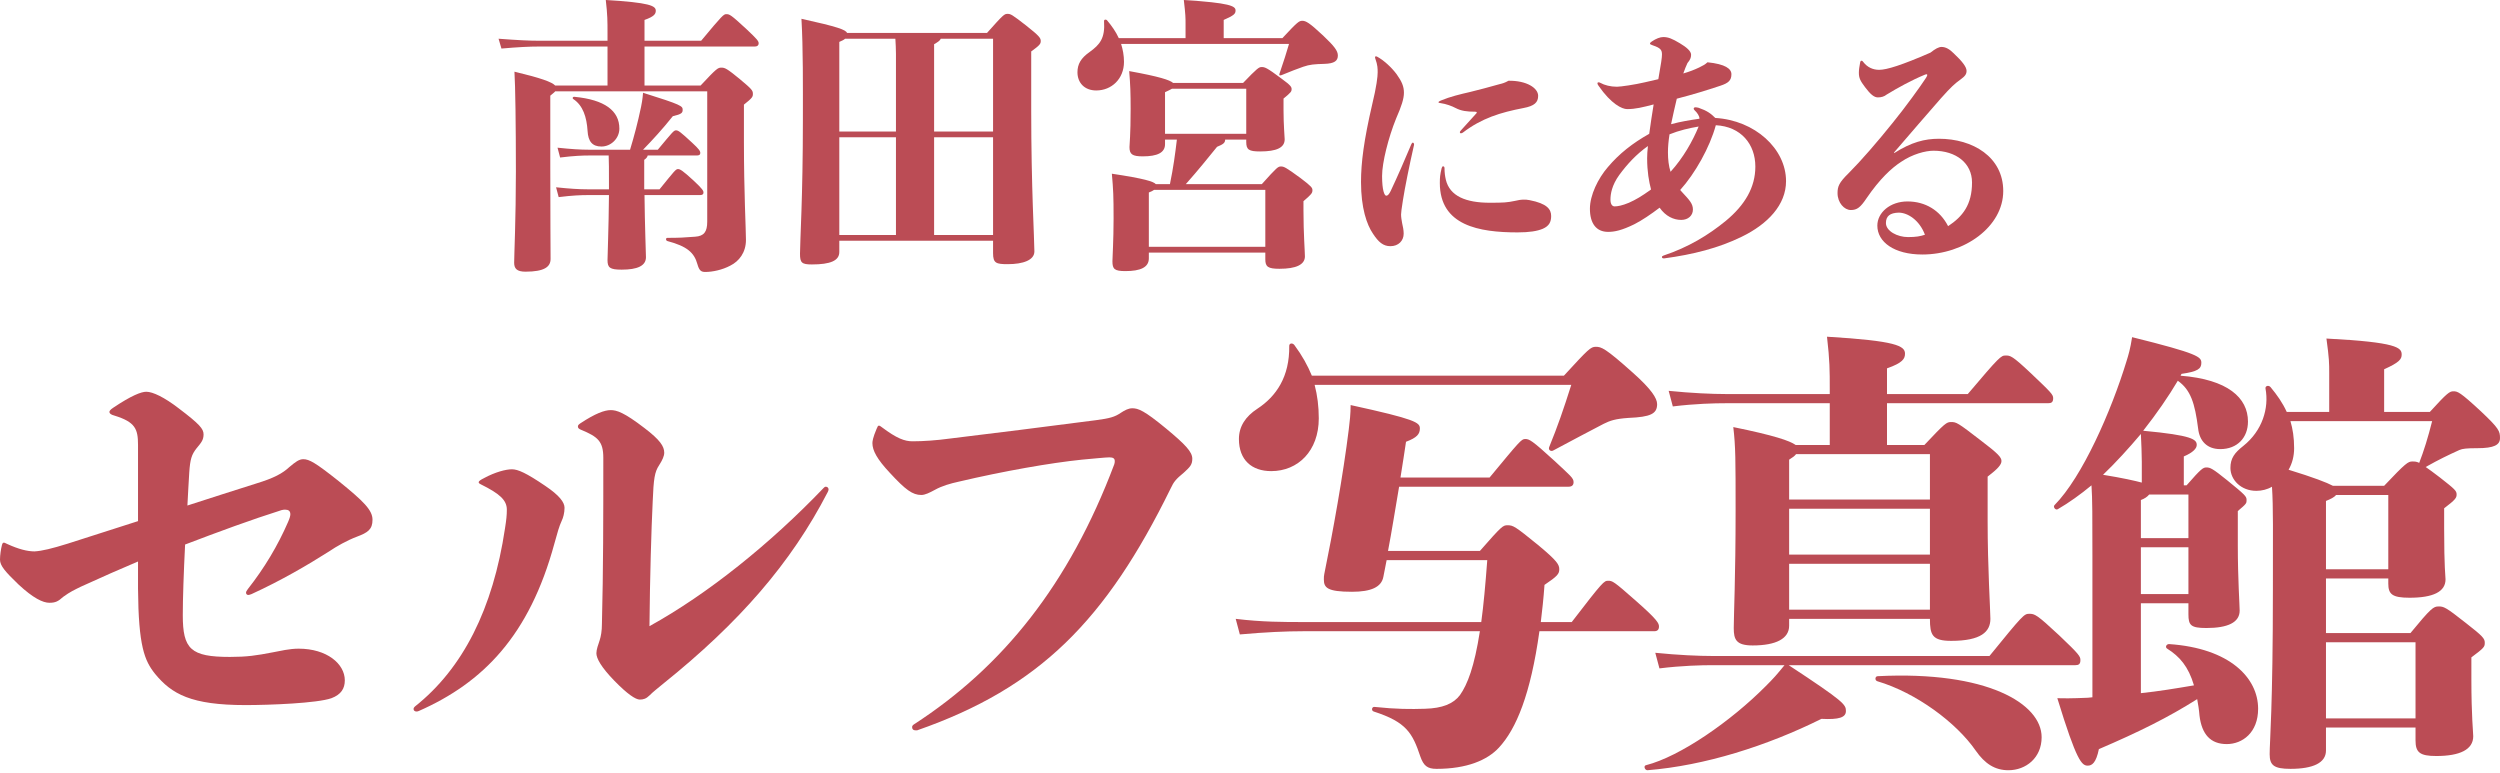
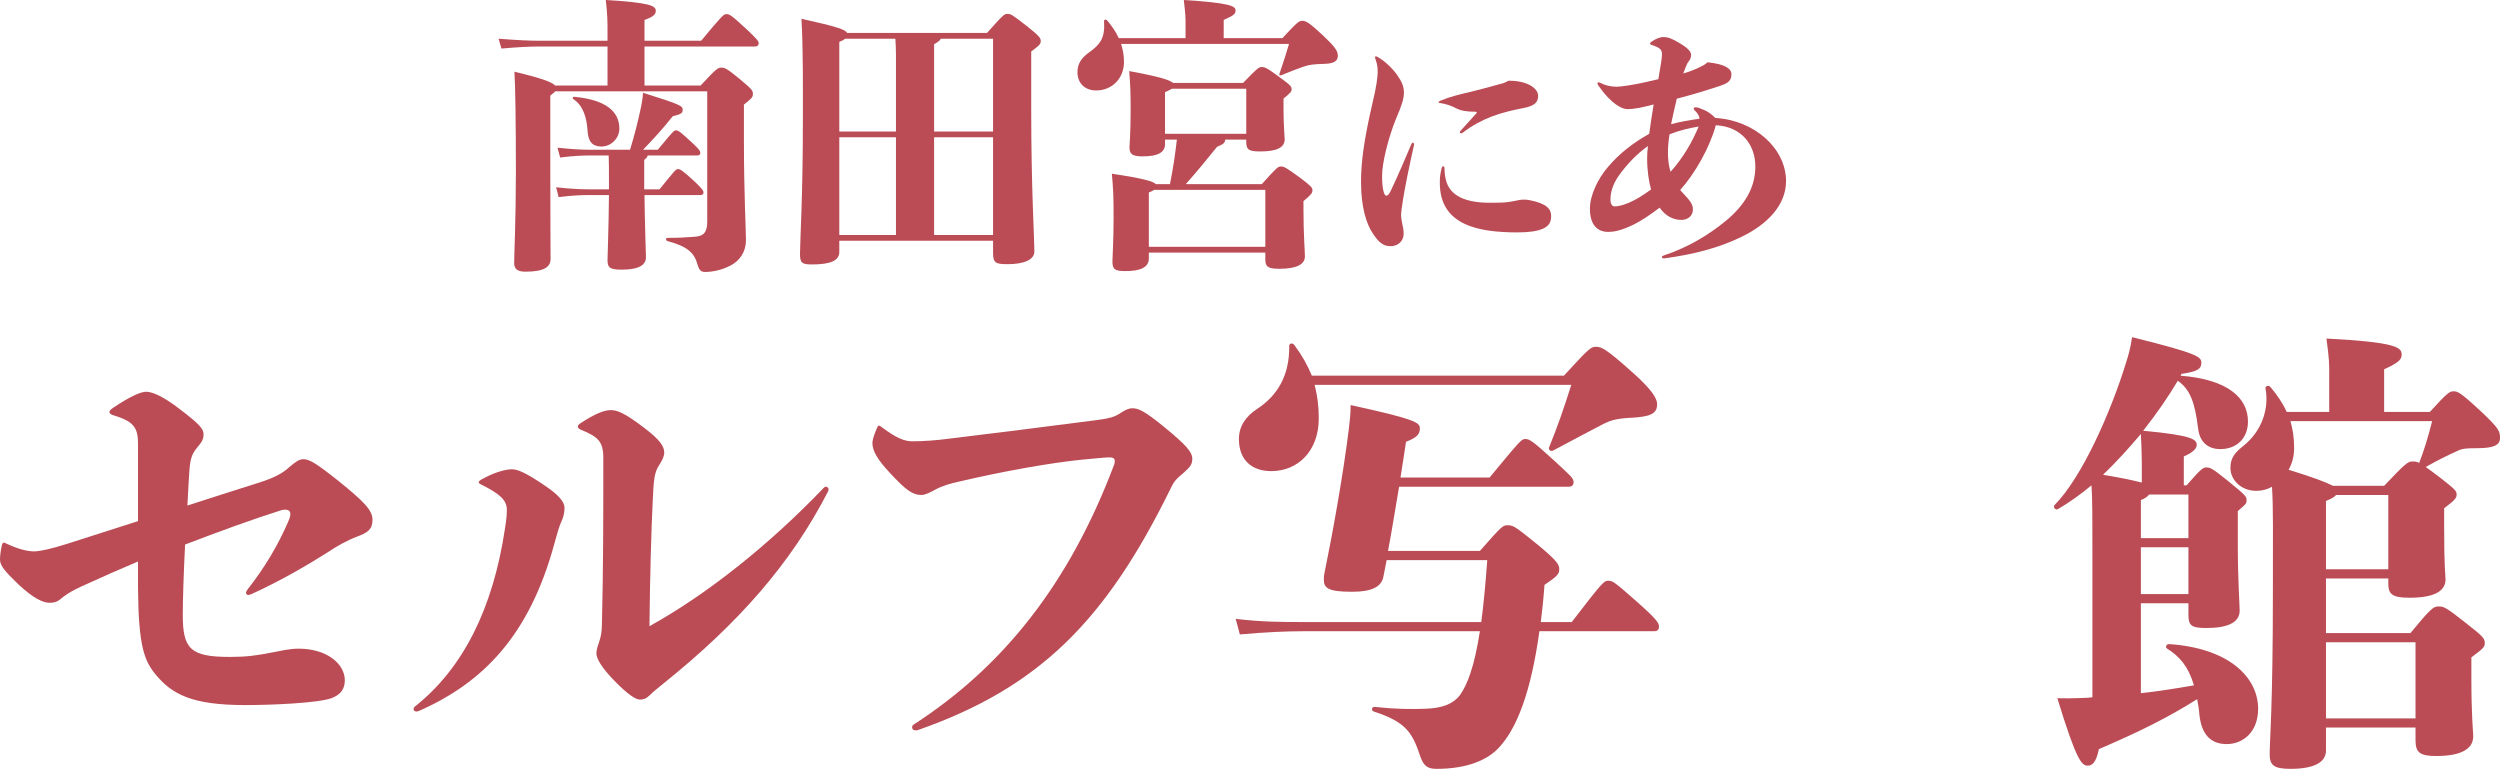
<svg xmlns="http://www.w3.org/2000/svg" width="346" height="107" viewBox="0 0 346 107" fill="none">
-   <path d="M262.128 21.112L262.164 21.184C264.54 19.672 266.376 19.204 268.356 19.204C273.036 19.204 277.248 21.724 277.248 26.44C277.248 31.372 271.884 35.224 266.052 35.224C262.164 35.224 259.824 33.496 259.824 31.228C259.824 29.428 261.588 27.88 264 27.88C266.448 27.88 268.5 29.104 269.616 31.3C271.632 29.968 272.928 28.348 272.928 25.252C272.928 22.588 270.732 20.86 267.6 20.86C266.484 20.86 264.684 21.328 263.1 22.408C261.768 23.272 260.148 24.784 258.348 27.412C257.484 28.708 257.016 29.068 256.152 29.068C255.252 29.068 254.316 28.06 254.316 26.728C254.316 25.828 254.496 25.288 255.864 23.956C257.556 22.264 259.86 19.6 261.912 17.044C263.784 14.74 265.728 12.04 266.556 10.78C266.664 10.6 266.736 10.456 266.736 10.384C266.736 10.312 266.7 10.276 266.628 10.276C266.556 10.276 266.484 10.312 266.376 10.348C264.54 11.104 262.596 12.184 261.12 13.084C260.76 13.372 260.364 13.48 259.896 13.48C259.392 13.48 258.888 13.084 258.132 12.076C257.448 11.176 257.268 10.78 257.268 10.06C257.268 9.664 257.34 9.196 257.448 8.62C257.484 8.476 257.52 8.404 257.628 8.404C257.736 8.404 257.808 8.476 257.88 8.584C258.456 9.34 259.248 9.664 260.076 9.664C261.12 9.664 263.208 9.016 267.168 7.288C267.852 6.748 268.32 6.496 268.716 6.496C269.292 6.496 269.832 6.82 270.372 7.36C271.596 8.512 272.172 9.268 272.172 9.808C272.172 10.24 271.992 10.528 271.344 10.996C270.552 11.572 270.084 11.968 268.608 13.624C266.448 16.072 264.684 18.16 262.128 21.112ZM266.412 32.488C265.656 30.472 264.036 29.428 262.776 29.428C261.588 29.464 261.012 29.896 261.012 30.868C261.012 31.984 262.596 32.812 264.072 32.812C265.152 32.812 265.764 32.704 266.412 32.488Z" fill="#BB4C55" />
  <path d="M235.2 16.432V16.36C235.2 16.072 234.912 15.604 234.516 15.244C234.444 15.172 234.408 15.1 234.408 15.028C234.408 14.92 234.516 14.848 234.66 14.848C234.768 14.848 234.948 14.884 235.092 14.92C236.244 15.316 236.784 15.712 237.396 16.324C242.868 16.648 247.188 20.572 247.188 25.072C247.188 28.348 244.668 31.012 241.032 32.776C237.864 34.324 234.336 35.224 230.304 35.764C230.088 35.764 230.016 35.692 230.016 35.584C230.016 35.476 230.052 35.44 230.232 35.368C233.688 34.216 236.46 32.524 238.836 30.58C241.536 28.348 242.94 25.9 242.94 23.056C242.94 19.96 240.96 17.512 237.468 17.332C236.64 20.392 234.588 24.028 232.536 26.296C232.644 26.404 232.752 26.548 232.86 26.656C233.832 27.7 234.3 28.204 234.3 28.996C234.3 29.824 233.652 30.436 232.68 30.436C231.636 30.436 230.52 29.932 229.692 28.744C228.504 29.644 227.244 30.508 226.164 31.048C224.472 31.876 223.464 32.092 222.564 32.092C220.908 32.092 220.044 30.904 220.044 28.888C220.044 27.016 221.16 24.712 222.528 23.128C224.112 21.256 225.948 19.816 228.252 18.52C228.432 17.152 228.648 15.82 228.864 14.452C227.352 14.848 226.344 15.1 225.192 15.1C224.508 15.1 222.996 14.416 221.232 11.86C221.088 11.644 221.088 11.608 221.088 11.536C221.088 11.428 221.16 11.392 221.232 11.392C221.304 11.392 221.34 11.392 221.484 11.464C222.06 11.788 222.888 12.004 223.788 12.004C224.292 12.004 226.272 11.716 227.64 11.392C228.432 11.212 228.864 11.104 229.512 10.96C229.908 8.728 230.016 7.972 230.016 7.54C230.016 6.928 229.836 6.64 228.756 6.28C228.468 6.172 228.36 6.136 228.36 6.028C228.36 5.956 228.396 5.884 228.612 5.74C229.188 5.344 229.764 5.128 230.196 5.128C230.88 5.128 231.42 5.344 232.5 5.992C233.4 6.532 234.048 7.072 234.048 7.576C234.048 8.008 233.904 8.296 233.544 8.728C233.364 9.088 233.148 9.664 232.968 10.168C233.832 9.916 234.48 9.664 235.164 9.34C235.812 9.016 235.956 8.944 236.316 8.62C238.8 8.872 239.628 9.52 239.628 10.276C239.628 11.14 239.196 11.5 238.116 11.86C236.172 12.508 234.3 13.084 232.068 13.66C231.78 14.848 231.528 16 231.276 17.188C232.608 16.828 233.94 16.612 235.2 16.432ZM231.204 23.776C232.968 21.832 234.264 19.528 235.092 17.512C233.796 17.728 232.392 18.052 231.06 18.592C230.916 19.528 230.844 20.32 230.844 21.076C230.844 22.084 230.952 22.984 231.204 23.776ZM228.072 20.212C226.452 21.364 225.228 22.696 224.112 24.208C223.068 25.648 222.888 26.872 222.888 27.628C222.888 28.276 223.14 28.564 223.464 28.564C223.86 28.564 224.508 28.456 225.444 28.06C226.416 27.628 227.208 27.16 228.504 26.224C228.216 25.144 227.964 23.74 227.964 21.904C227.964 21.436 228 20.86 228.072 20.212Z" fill="#BB4C55" />
  <path d="M190.632 7.864C191.496 8.332 192.576 9.304 193.296 10.276C194.016 11.284 194.304 11.968 194.304 12.832C194.304 13.66 193.98 14.668 193.224 16.396C192.144 19.06 191.28 22.516 191.28 24.352C191.28 26.332 191.604 27.088 191.856 27.088C192.072 27.088 192.252 26.872 192.468 26.44C193.44 24.388 194.448 22.048 195.312 19.996C195.384 19.816 195.456 19.744 195.528 19.744C195.636 19.744 195.708 19.852 195.708 20.032C195.06 22.876 194.448 25.9 194.16 27.736C193.98 28.924 193.908 29.392 193.908 29.68C193.908 30.076 193.98 30.436 194.052 30.868C194.16 31.336 194.268 31.84 194.268 32.344C194.268 33.316 193.548 34.072 192.432 34.072C191.424 34.072 190.776 33.496 190.02 32.344C189.156 31.084 188.364 28.78 188.364 25.18C188.364 22.516 188.76 19.42 189.912 14.452C190.524 11.932 190.668 10.6 190.668 10.024C190.668 9.484 190.668 9.016 190.344 8.116C190.308 8.008 190.308 8.008 190.308 7.936C190.308 7.864 190.344 7.792 190.416 7.792C190.488 7.792 190.56 7.828 190.632 7.864ZM199.92 23.272C199.92 23.884 199.992 24.388 200.1 24.856C200.64 27.16 202.908 28.06 206.184 28.06C208.128 28.06 208.596 28.024 209.64 27.808C210.108 27.7 210.468 27.628 210.9 27.628C211.116 27.628 211.368 27.628 211.692 27.7C214.104 28.168 214.68 28.96 214.68 29.896C214.68 30.688 214.428 31.264 213.528 31.66C212.772 31.984 211.656 32.164 210.036 32.164C204.708 32.164 199.272 31.228 199.272 25.324C199.272 24.568 199.308 24.172 199.524 23.272C199.596 23.056 199.632 23.02 199.74 23.02C199.848 23.02 199.92 23.128 199.92 23.272ZM199.416 13.912C200.712 13.372 202.08 13.048 203.484 12.724C204.708 12.436 206.112 12.04 207.552 11.644C207.876 11.572 208.272 11.464 208.776 11.176C211.296 11.14 212.88 12.184 212.88 13.264C212.88 14.164 212.376 14.668 210.828 14.956C207.66 15.568 205.068 16.36 202.476 18.34C202.368 18.412 202.296 18.448 202.188 18.448C202.08 18.448 202.044 18.376 202.044 18.304C202.044 18.232 202.044 18.232 202.188 18.052C202.872 17.296 203.7 16.396 204.24 15.784C204.348 15.676 204.384 15.64 204.384 15.568C204.384 15.496 204.312 15.46 204.168 15.46C203.016 15.46 202.224 15.352 201.468 14.956C200.928 14.668 200.136 14.38 199.38 14.272C199.164 14.236 199.092 14.236 199.092 14.164C199.092 14.056 199.2 14.02 199.416 13.912Z" fill="#BB4C55" />
  <path d="M164.12 25.48H174.64C176.72 23.16 176.88 23.04 177.28 23.04C177.68 23.04 177.92 23.12 180.04 24.68C181.52 25.8 181.64 26 181.64 26.32C181.64 26.72 181.52 26.88 180.4 27.84V29.12C180.4 32.32 180.6 34.84 180.6 35.48C180.6 36.64 179.36 37.2 177.08 37.2C175.48 37.2 175.12 36.92 175.12 35.88V34.96H159V35.76C159 37 157.84 37.52 155.76 37.52C154.24 37.52 153.96 37.24 153.96 36.16C153.96 35.72 154.12 33.24 154.12 30.24C154.12 27.12 154.08 26.28 153.88 24.04C158.4 24.72 159.64 25.12 159.96 25.48H161.92C162.4 23.16 162.64 21.32 162.88 19.32H161.24V19.96C161.24 21.12 160.2 21.64 158.16 21.64C156.72 21.64 156.32 21.36 156.32 20.36C156.32 19.96 156.48 18.72 156.48 15.08C156.48 12.88 156.44 11.76 156.28 9.84C160.48 10.6 161.92 11.08 162.36 11.48H172.04C174 9.44 174.24 9.28 174.6 9.28C175.04 9.28 175.28 9.32 177.36 10.88C178.68 11.84 178.76 12.04 178.76 12.36C178.76 12.64 178.68 12.8 177.64 13.64V15.28C177.64 17.28 177.8 19.04 177.8 19.28C177.8 20.44 176.68 20.96 174.4 20.96C172.84 20.96 172.48 20.72 172.48 19.64V19.32H169.56C169.56 19.76 169.32 19.96 168.44 20.32C167.04 22.04 165.96 23.4 164.12 25.48ZM159 34.16H175.12V26.28H159.72C159.56 26.4 159.32 26.52 159 26.64V34.16ZM161.24 12.76V18.52H172.48V12.28H162.2C162 12.4 161.68 12.56 161.24 12.76ZM169.36 5.28H177.48C179.6 3 179.8 2.88 180.24 2.88C180.72 2.88 181.2 3.12 183.12 4.92C184.68 6.4 185.16 7.04 185.16 7.68C185.16 8.4 184.72 8.8 183.28 8.84C181.92 8.88 181.28 8.92 180.36 9.24C179.48 9.56 178.8 9.8 177.36 10.4C177.12 10.48 177 10.44 177.08 10.2C177.72 8.36 178 7.4 178.4 6.08H155.16C155.4 6.84 155.56 7.68 155.56 8.56C155.56 10.92 153.84 12.52 151.72 12.52C150.08 12.52 149.12 11.44 149.12 10C149.12 8.88 149.6 8.04 150.8 7.2C152.24 6.16 152.96 5.28 152.8 2.92C152.8 2.68 153.08 2.64 153.24 2.84C153.88 3.6 154.44 4.4 154.84 5.28H164.08V3.32C164.08 2.48 164.08 2.04 163.84 0C170.24 0.4 171 0.84 171 1.44C171 1.92 170.8 2.12 169.36 2.76V5.28Z" fill="#BB4C55" />
-   <path d="M117.24 4.56H136.6C138.88 2 139 1.92 139.44 1.92C139.88 1.92 140.04 2 142 3.52C143.88 5 144.04 5.28 144.04 5.68C144.04 6.08 143.88 6.28 142.72 7.12V15.24C142.72 25.96 143.16 33.2 143.16 34.8C143.16 36 141.6 36.56 139.48 36.56C137.88 36.56 137.44 36.44 137.44 35.04V33.32H116.16V34.88C116.16 36.08 114.92 36.6 112.36 36.6C110.96 36.6 110.72 36.36 110.72 35.12C110.72 33.4 111.12 27.28 111.12 16.6C111.12 11.96 111.16 6.72 110.92 2.6C116 3.72 117.04 4.12 117.24 4.56ZM129.28 32.52H137.44V19H129.28V32.52ZM116.16 19V32.52H124V19H116.16ZM116.16 5.8V18.2H124V7.44C124 6.8 123.96 6.04 123.92 5.36H116.96C116.8 5.52 116.52 5.64 116.16 5.8ZM137.44 18.2V5.36H130.2C130.12 5.6 129.84 5.8 129.28 6.12V18.2H137.44Z" fill="#BB4C55" />
+   <path d="M117.24 4.56H136.6C138.88 2 139 1.92 139.44 1.92C139.88 1.92 140.04 2 142 3.52C143.88 5 144.04 5.28 144.04 5.68C144.04 6.08 143.88 6.28 142.72 7.12V15.24C142.72 25.96 143.16 33.2 143.16 34.8C143.16 36 141.6 36.56 139.48 36.56C137.88 36.56 137.44 36.44 137.44 35.04V33.32H116.16V34.88C116.16 36.08 114.92 36.6 112.36 36.6C110.96 36.6 110.72 36.36 110.72 35.12C110.72 33.4 111.12 27.28 111.12 16.6C111.12 11.96 111.16 6.72 110.92 2.6C116 3.72 117.04 4.12 117.24 4.56ZM129.28 32.52H137.44V19H129.28V32.52ZM116.16 19V32.52H124V19H116.16ZM116.16 5.8V18.2H124V7.44C124 6.8 123.96 6.04 123.92 5.36H116.96C116.8 5.52 116.52 5.64 116.16 5.8M137.44 18.2V5.36H130.2C130.12 5.6 129.84 5.8 129.28 6.12V18.2H137.44Z" fill="#BB4C55" />
  <path d="M96.88 27H89.2C89.24 31.16 89.4 35.12 89.4 35.6C89.4 36.8 88.2 37.32 86.04 37.32C84.4 37.32 84.08 37.04 84.08 36C84.08 35.12 84.24 31.8 84.28 27H81.28C80.48 27 79.24 27.04 77.32 27.28L76.96 25.92C78.84 26.12 80.16 26.2 81.28 26.2H84.28V25.6C84.28 23.16 84.28 22.48 84.24 21.52H81.48C80.68 21.52 79.44 21.56 77.52 21.8L77.16 20.44C79.04 20.64 80.36 20.72 81.48 20.72H87.2C87.76 18.88 88.28 16.92 88.72 14.8C88.8 14.4 88.92 13.84 89 12.84C94.36 14.52 94.48 14.68 94.48 15.2C94.48 15.6 94.36 15.8 93.12 16.08C91.68 17.88 90.36 19.32 89 20.72H91.04C93.08 18.28 93.24 18.04 93.56 18.04C93.88 18.04 94.16 18.24 95.8 19.76C96.76 20.64 96.92 20.92 96.92 21.16C96.92 21.44 96.72 21.52 96.44 21.52H89.64C89.6 21.68 89.52 21.88 89.16 22.12V26.2H91.28C93.36 23.64 93.52 23.4 93.84 23.4C94.12 23.4 94.48 23.6 96 25C97.24 26.16 97.36 26.4 97.36 26.64C97.36 26.92 97.16 27 96.88 27ZM81.32 18.12C81.2 16.2 80.68 14.6 79.36 13.72C79.16 13.6 79.28 13.36 79.52 13.4C83.68 13.8 85.72 15.32 85.72 17.8C85.72 19.16 84.56 20.28 83.24 20.28C81.96 20.28 81.4 19.56 81.32 18.12ZM89.2 5.64H97.04C100 2.08 100.16 1.96 100.52 1.96C100.96 1.96 101.12 2 103.32 4.04C104.76 5.4 105 5.68 105 6C105 6.28 104.8 6.44 104.48 6.44H89.2V11.84H96.96C99.2 9.44 99.36 9.36 99.84 9.36C100.32 9.36 100.6 9.48 102.36 10.92C104.08 12.36 104.2 12.52 104.2 13C104.2 13.4 104.12 13.56 102.96 14.48V19.68C102.96 26.6 103.24 31.76 103.24 33.2C103.24 34.96 102.28 36.16 101.08 36.76C99.96 37.36 98.6 37.64 97.6 37.64C97 37.64 96.76 37.4 96.52 36.56C96.08 34.96 95.08 34.08 92.36 33.36C92.12 33.28 92.12 32.92 92.36 32.92C94 32.92 94.68 32.88 96.2 32.76C97.44 32.68 97.88 32.08 97.88 30.68V12.64H76.84C76.72 12.8 76.48 12.96 76.16 13.24V23.08C76.16 29.24 76.2 35.2 76.2 35.84C76.2 36.92 75.36 37.6 72.72 37.6C71.52 37.6 71.16 37.16 71.16 36.36C71.16 35.36 71.4 30.2 71.4 23.76C71.4 17.28 71.32 11.84 71.2 9.92C74.88 10.8 76.4 11.36 76.84 11.84H84.08V6.44H74.64C73.24 6.44 71.68 6.52 69.4 6.72L69 5.36C71.64 5.56 73.24 5.64 74.64 5.64H84.08V4.6C84.08 2.92 84.08 2.08 83.84 0C89.92 0.36 90.76 0.8 90.76 1.48C90.76 1.92 90.56 2.28 89.2 2.76V5.64Z" fill="#BB4C55" />
  <path d="M296.298 83.489V95.933C298.725 95.679 301.025 95.298 303.644 94.854C302.878 92.251 301.664 90.854 299.939 89.775C299.62 89.584 299.811 89.14 300.194 89.14C308.627 89.711 312.524 93.838 312.524 98.092C312.524 101.394 310.352 102.981 308.18 102.981C305.944 102.981 304.73 101.648 304.411 99.044C304.347 98.219 304.219 97.457 304.091 96.759C300.067 99.298 296.106 101.267 290.484 103.679C290.101 105.584 289.526 105.965 288.951 105.965C288.12 105.965 287.418 105.394 284.734 96.632C286.843 96.695 288.44 96.568 288.951 96.568L289.59 96.505V77.013C289.59 71.616 289.59 69.013 289.462 67.171C287.929 68.441 286.331 69.584 284.798 70.473C284.479 70.663 284.096 70.156 284.351 69.901C288.184 66.028 292.209 56.886 294.317 49.965C294.573 49.14 294.828 48.314 295.084 46.663C304.283 48.949 304.666 49.394 304.666 50.219C304.666 51.044 304.155 51.425 301.919 51.743L301.792 51.997C308.308 52.505 311.119 55.044 311.119 58.346C311.119 60.568 309.649 62.156 307.286 62.156C305.497 62.156 304.411 61.076 304.219 59.298C303.772 55.806 303.197 53.965 301.408 52.695C300.131 54.854 298.47 57.267 296.617 59.616C303.453 60.251 304.028 60.822 304.028 61.584C304.028 62.029 303.58 62.6 302.239 63.171V67.171H302.622C304.666 64.822 304.922 64.695 305.369 64.695C305.88 64.695 306.2 64.822 308.244 66.473C310.735 68.505 310.927 68.695 310.927 69.203C310.927 69.648 310.927 69.711 309.713 70.727V75.489C309.713 80.124 309.969 83.806 309.969 84.505C309.969 86.156 308.308 86.917 305.369 86.917C303.197 86.917 302.878 86.537 302.878 85.013V83.489H296.298ZM296.425 66.79V63.933C296.425 62.727 296.361 61.584 296.298 60.06C294.637 62.029 292.848 63.997 291.059 65.711C293.806 66.156 295.467 66.537 296.425 66.79ZM296.298 82.219H302.878V75.743H296.298V82.219ZM296.298 69.203V74.473H302.878V68.441H297.447C297.192 68.759 296.809 69.013 296.298 69.203ZM329.965 57.013H336.289C338.717 54.346 339.036 54.156 339.548 54.156C340.122 54.156 340.442 54.219 343.381 56.949C345.872 59.298 346 59.679 346 60.632C346 61.584 345.169 62.029 342.87 62.029C341.4 62.029 340.825 62.092 340.378 62.282C338.845 62.981 337.631 63.552 335.714 64.632C336.162 64.949 336.8 65.394 337.695 66.092C339.803 67.743 339.995 67.933 339.995 68.441C339.995 68.886 339.867 69.14 338.27 70.346V73.14C338.27 78.6 338.461 79.806 338.461 80.187C338.461 81.902 336.737 82.727 333.478 82.727C331.051 82.727 330.54 82.219 330.54 80.759V80.06H321.915V87.616H333.606C336.481 84.124 336.8 83.933 337.503 83.933C338.206 83.933 338.461 83.997 341.272 86.219C343.636 88.06 343.892 88.378 343.892 88.949C343.892 89.521 343.828 89.648 342.039 90.981V93.965C342.039 99.171 342.295 101.33 342.295 101.902C342.295 103.743 340.442 104.632 337.184 104.632C334.884 104.632 334.309 104.124 334.309 102.473V100.695H321.915V103.87C321.915 105.584 320.127 106.409 316.996 106.409C314.696 106.409 314.121 105.902 314.121 104.378C314.121 102.6 314.569 97.902 314.569 81.521C314.569 73.775 314.632 70.219 314.441 67.362C313.802 67.743 313.035 67.933 312.269 67.933C310.161 67.933 308.691 66.409 308.691 64.759C308.691 63.425 309.266 62.663 310.48 61.711C313.099 59.616 314.057 56.505 313.546 53.775C313.483 53.394 313.994 53.267 314.249 53.584C315.144 54.663 315.91 55.743 316.485 57.013H322.363V51.616C322.363 50.282 322.363 49.648 321.979 46.854C331.817 47.362 332.392 48.124 332.392 49.076C332.392 49.711 332.073 50.156 329.965 51.108V57.013ZM322.874 67.235H329.965C332.967 64.06 333.287 63.87 333.862 63.87C334.181 63.87 334.437 63.87 334.82 64.06C335.459 62.41 336.034 60.568 336.609 58.282H316.996C317.316 59.362 317.507 60.568 317.507 62.029C317.507 63.108 317.252 64.124 316.741 65.013C320.254 66.092 322.043 66.79 322.874 67.235ZM321.915 78.79H330.54V68.505H323.321C323.065 68.822 322.554 69.076 321.915 69.33V78.79ZM334.309 88.886H321.915V99.425H334.309V88.886Z" fill="#BB4C55" />
-   <path d="M253.239 55.806H238.865C237.332 55.806 234.585 55.87 231.518 56.251L230.943 54.092C234.074 54.41 236.948 54.536 238.865 54.536H253.239V53.902C253.239 51.235 253.239 49.902 252.856 46.6C262.439 47.171 263.652 47.87 263.652 48.949C263.652 49.648 263.333 50.219 261.161 50.981V54.536H272.341C276.749 49.33 276.94 49.203 277.579 49.203C278.218 49.203 278.474 49.203 281.029 51.616C283.84 54.282 284.159 54.6 284.159 55.108C284.159 55.679 283.904 55.806 283.457 55.806H261.161V61.584H266.335C269.21 58.536 269.402 58.41 270.041 58.41C270.744 58.41 270.935 58.473 274.129 60.949C276.557 62.791 277.004 63.298 277.004 63.806C277.004 64.314 276.493 64.886 275.088 65.965V72.124C275.088 78.537 275.471 84.568 275.471 85.648C275.471 87.425 274.193 88.695 270.041 88.695C267.421 88.695 267.102 87.87 267.102 85.648H247.617V86.6C247.617 88.378 245.828 89.33 242.57 89.33C240.27 89.33 239.951 88.505 239.951 86.917C239.951 85.267 240.207 79.806 240.207 70.663C240.207 63.743 240.207 61.775 239.887 59.108C245.509 60.251 247.745 61.013 248.512 61.584H253.239V55.806ZM247.617 84.378H267.102V78.028H247.617V84.378ZM267.102 70.409H247.617V76.759H267.102V70.409ZM247.617 69.14H267.102V62.854H248.575C248.384 63.108 248.128 63.298 247.617 63.616V69.14ZM259.883 93.584C275.024 92.822 282.562 97.394 282.562 102.029C282.562 104.886 280.39 106.6 277.962 106.6C276.11 106.6 274.704 105.711 273.427 103.87C270.743 99.997 265.186 95.87 259.819 94.282C259.436 94.156 259.5 93.584 259.883 93.584ZM237.012 90.79H275.343C279.943 85.14 280.135 84.949 280.837 84.949C281.604 84.949 281.859 85.013 284.99 87.933C287.801 90.6 287.929 90.854 287.929 91.362C287.929 91.933 287.673 92.06 287.226 92.06H247.553C255.283 97.14 255.475 97.521 255.475 98.409C255.475 99.298 254.517 99.616 252.089 99.489C244.551 103.235 235.926 105.965 228.005 106.6C227.621 106.6 227.43 105.965 227.813 105.902C232.54 104.695 239.568 99.806 244.359 94.981C245.445 93.902 245.892 93.394 246.978 92.06H237.012C235.479 92.06 232.732 92.124 229.666 92.505L229.091 90.346C232.221 90.663 235.096 90.79 237.012 90.79Z" fill="#BB4C55" />
  <path d="M217.464 53.267H181.944C182.327 54.727 182.519 56.251 182.519 57.902C182.519 62.41 179.644 65.203 175.939 65.203C173.256 65.203 171.467 63.679 171.467 60.759C171.467 59.044 172.361 57.648 174.022 56.568C176.641 54.854 178.494 52.124 178.43 47.87C178.43 47.489 178.877 47.425 179.133 47.743C180.219 49.203 180.986 50.6 181.561 51.997H216.442C219.828 48.314 220.147 47.997 220.85 47.997C221.616 47.997 222.127 48.124 226.024 51.616C228.516 53.838 229.346 55.108 229.346 55.933C229.346 57.267 228.452 57.711 225.385 57.838C223.533 57.965 222.83 58.219 221.936 58.663C219.7 59.806 218.103 60.695 214.972 62.346C214.653 62.536 214.27 62.283 214.397 61.902C215.611 58.917 216.378 56.695 217.464 53.267ZM213.247 86.092H217.528C221.872 80.441 222 80.378 222.575 80.378C223.15 80.378 223.341 80.441 226.28 83.044C229.474 85.838 229.602 86.283 229.602 86.727C229.602 87.108 229.41 87.362 228.963 87.362H213.056C211.842 96.06 209.861 100.886 207.434 103.489C205.837 105.203 203.026 106.41 198.809 106.41C197.532 106.41 197.021 105.965 196.573 104.695C195.487 101.457 194.657 99.933 190.121 98.473C189.738 98.346 189.866 97.775 190.249 97.838C193.251 98.156 195.232 98.156 197.212 98.092C199.64 98.029 201.173 97.394 202.068 96.187C203.09 94.727 204.048 92.314 204.815 87.362H180.347C178.047 87.362 175.108 87.489 171.594 87.806L171.02 85.648C174.597 86.092 177.727 86.092 180.347 86.092H205.006C205.326 83.743 205.581 80.949 205.837 77.521H191.91L191.463 79.806C191.207 81.267 189.738 81.902 187.119 81.902C183.669 81.902 183.222 81.33 183.222 80.187C183.222 79.933 183.222 79.679 183.285 79.425C184.435 73.838 185.905 65.648 186.671 59.425C186.799 58.41 186.927 57.267 186.927 56.06C195.935 58.029 196.51 58.473 196.51 59.298C196.51 60.06 196.126 60.568 194.593 61.14C194.401 62.41 194.146 64.124 193.826 66.092H206.156C210.309 61.076 210.564 60.759 211.075 60.759C211.65 60.759 211.97 60.886 215.164 63.806C217.336 65.838 217.783 66.156 217.783 66.727C217.783 67.108 217.592 67.362 217.08 67.362H193.635C193.124 70.346 192.613 73.584 192.102 76.251H204.815C207.881 72.759 208.009 72.695 208.648 72.695C209.414 72.695 209.67 72.822 212.864 75.425C215.547 77.648 215.803 78.156 215.803 78.79C215.803 79.425 215.547 79.743 213.758 80.949C213.631 82.79 213.439 84.505 213.247 86.092Z" fill="#BB4C55" />
  <path d="M126.939 101.076H126.683C126.428 101.076 126.236 100.949 126.236 100.632C126.236 100.505 126.3 100.378 126.492 100.251C138.758 92.314 147.957 80.886 154.218 64.251C154.282 64.06 154.282 63.933 154.282 63.806C154.282 63.425 154.026 63.298 153.515 63.298C153.068 63.298 151.151 63.489 149.746 63.616C145.402 64.06 138.885 65.203 132.689 66.663C131.539 66.918 130.389 67.235 129.367 67.806C128.664 68.187 128.025 68.505 127.514 68.505C126.3 68.505 125.342 67.806 123.17 65.457C121.381 63.552 120.742 62.346 120.742 61.33C120.742 61.076 120.806 60.568 121.317 59.362C121.509 58.917 121.509 58.917 121.637 58.917C121.764 58.917 121.764 58.917 122.02 59.108C124.128 60.695 125.214 61.076 126.3 61.076C127.77 61.076 129.622 60.949 131.475 60.695C137.736 59.933 144.38 59.108 151.662 58.156C153.579 57.902 154.282 57.711 155.112 57.14C155.687 56.759 156.198 56.505 156.709 56.505C157.54 56.505 158.37 56.822 161.373 59.298C164.056 61.521 165.014 62.536 165.014 63.489C165.014 64.314 164.695 64.632 163.864 65.394C162.714 66.346 162.459 66.663 162.012 67.616C153.068 85.838 143.868 95.171 126.939 101.076Z" fill="#BB4C55" />
  <path d="M78.132 70.282C78.132 70.981 77.94 71.679 77.748 72.06C77.365 72.886 77.173 73.648 76.726 75.235C73.276 87.933 66.888 94.473 57.944 98.409C57.752 98.473 57.752 98.473 57.624 98.473C57.433 98.473 57.241 98.346 57.241 98.156C57.241 98.028 57.241 97.965 57.433 97.775C64.077 92.505 68.229 84.251 69.89 73.14C70.082 71.933 70.146 71.298 70.146 70.536C70.146 69.203 69.124 68.314 66.568 67.044C66.313 66.917 66.249 66.854 66.249 66.727C66.249 66.6 66.504 66.409 67.016 66.156C68.549 65.33 70.018 64.949 70.849 64.949C71.679 64.949 72.829 65.457 75.448 67.235C77.429 68.568 78.132 69.521 78.132 70.282ZM91.931 62.663C91.931 63.108 91.675 63.679 91.228 64.378C90.589 65.33 90.461 66.282 90.334 69.394C90.142 73.33 89.95 79.933 89.886 86.663C97.936 82.219 106.624 75.235 113.971 67.552C114.099 67.425 114.163 67.362 114.29 67.362C114.482 67.362 114.674 67.489 114.674 67.743C114.674 67.87 114.61 67.997 114.546 68.124C109.499 77.901 102.344 86.156 91.739 94.663C90.909 95.362 90.461 95.679 89.886 96.251C89.439 96.695 89.056 96.822 88.545 96.822C87.97 96.822 86.82 96.06 85.031 94.219C83.178 92.314 82.54 91.108 82.54 90.409C82.54 89.901 82.795 89.203 82.987 88.632C83.178 88.06 83.306 87.298 83.306 86.346C83.498 78.854 83.498 71.552 83.498 63.362C83.498 61.076 82.731 60.441 80.431 59.489C80.112 59.362 79.984 59.235 79.984 59.044C79.984 58.854 80.048 58.79 80.304 58.6C82.412 57.203 83.689 56.759 84.52 56.759C85.35 56.759 86.373 57.076 89.184 59.235C91.356 60.886 91.931 61.775 91.931 62.663Z" fill="#BB4C55" />
  <path d="M25.618 75.362C25.426 79.171 25.298 82.854 25.298 85.14C25.298 89.838 26.384 90.918 31.815 90.918C34.178 90.918 35.456 90.727 37.756 90.282C38.778 90.092 40.056 89.775 41.334 89.775C45.23 89.775 47.722 91.87 47.722 94.156C47.722 95.298 47.211 96.124 45.869 96.632C43.889 97.33 37.309 97.584 33.987 97.584C26.448 97.584 23.765 96.06 21.465 93.267C19.996 91.425 19.165 89.457 19.102 81.457C19.102 80.187 19.102 78.981 19.102 77.711C16.546 78.79 14.246 79.806 11.18 81.203C10.286 81.648 9.71 81.902 8.752 82.6C8.049 83.235 7.666 83.425 6.836 83.425C5.941 83.425 4.6 82.79 2.555 80.886C0.703 79.108 0 78.282 0 77.457C0 76.822 0.128 75.997 0.256 75.489C0.319 75.235 0.383 75.108 0.511 75.108C0.639 75.108 0.639 75.108 1.022 75.298C2.555 75.997 3.769 76.314 4.791 76.314C5.814 76.251 7.155 75.933 9.391 75.235C12.777 74.156 15.971 73.14 19.102 72.124C19.102 68.632 19.102 65.076 19.102 61.584C19.102 59.362 18.718 58.41 15.843 57.521C15.332 57.394 15.141 57.203 15.141 57.013C15.141 56.886 15.268 56.695 15.652 56.441C18.207 54.727 19.549 54.219 20.252 54.219C21.146 54.219 22.743 54.981 24.723 56.505C27.662 58.727 28.173 59.362 28.173 60.124C28.173 60.886 27.854 61.267 27.215 62.029C26.512 62.917 26.32 63.552 26.193 65.394C26.129 66.79 26.001 68.314 25.937 69.965C29.259 68.886 32.453 67.87 35.456 66.918C37.948 66.156 39.097 65.521 40.056 64.632C40.886 63.933 41.397 63.552 41.972 63.552C42.803 63.552 43.697 64.06 46.891 66.6C50.341 69.394 51.555 70.6 51.555 71.933C51.555 73.267 50.916 73.711 49.383 74.282C48.041 74.79 46.572 75.616 45.55 76.314C42.547 78.219 38.97 80.314 34.817 82.219C34.626 82.282 34.498 82.346 34.37 82.346C34.178 82.346 34.051 82.219 34.051 82.029C34.051 81.902 34.114 81.775 34.306 81.521C36.606 78.6 38.459 75.489 39.864 72.251C40.12 71.679 40.184 71.362 40.184 71.171C40.184 70.727 39.928 70.537 39.481 70.537C39.353 70.537 39.161 70.537 38.97 70.6C34.753 71.933 30.281 73.584 25.618 75.362Z" fill="#BB4C55" />
</svg>